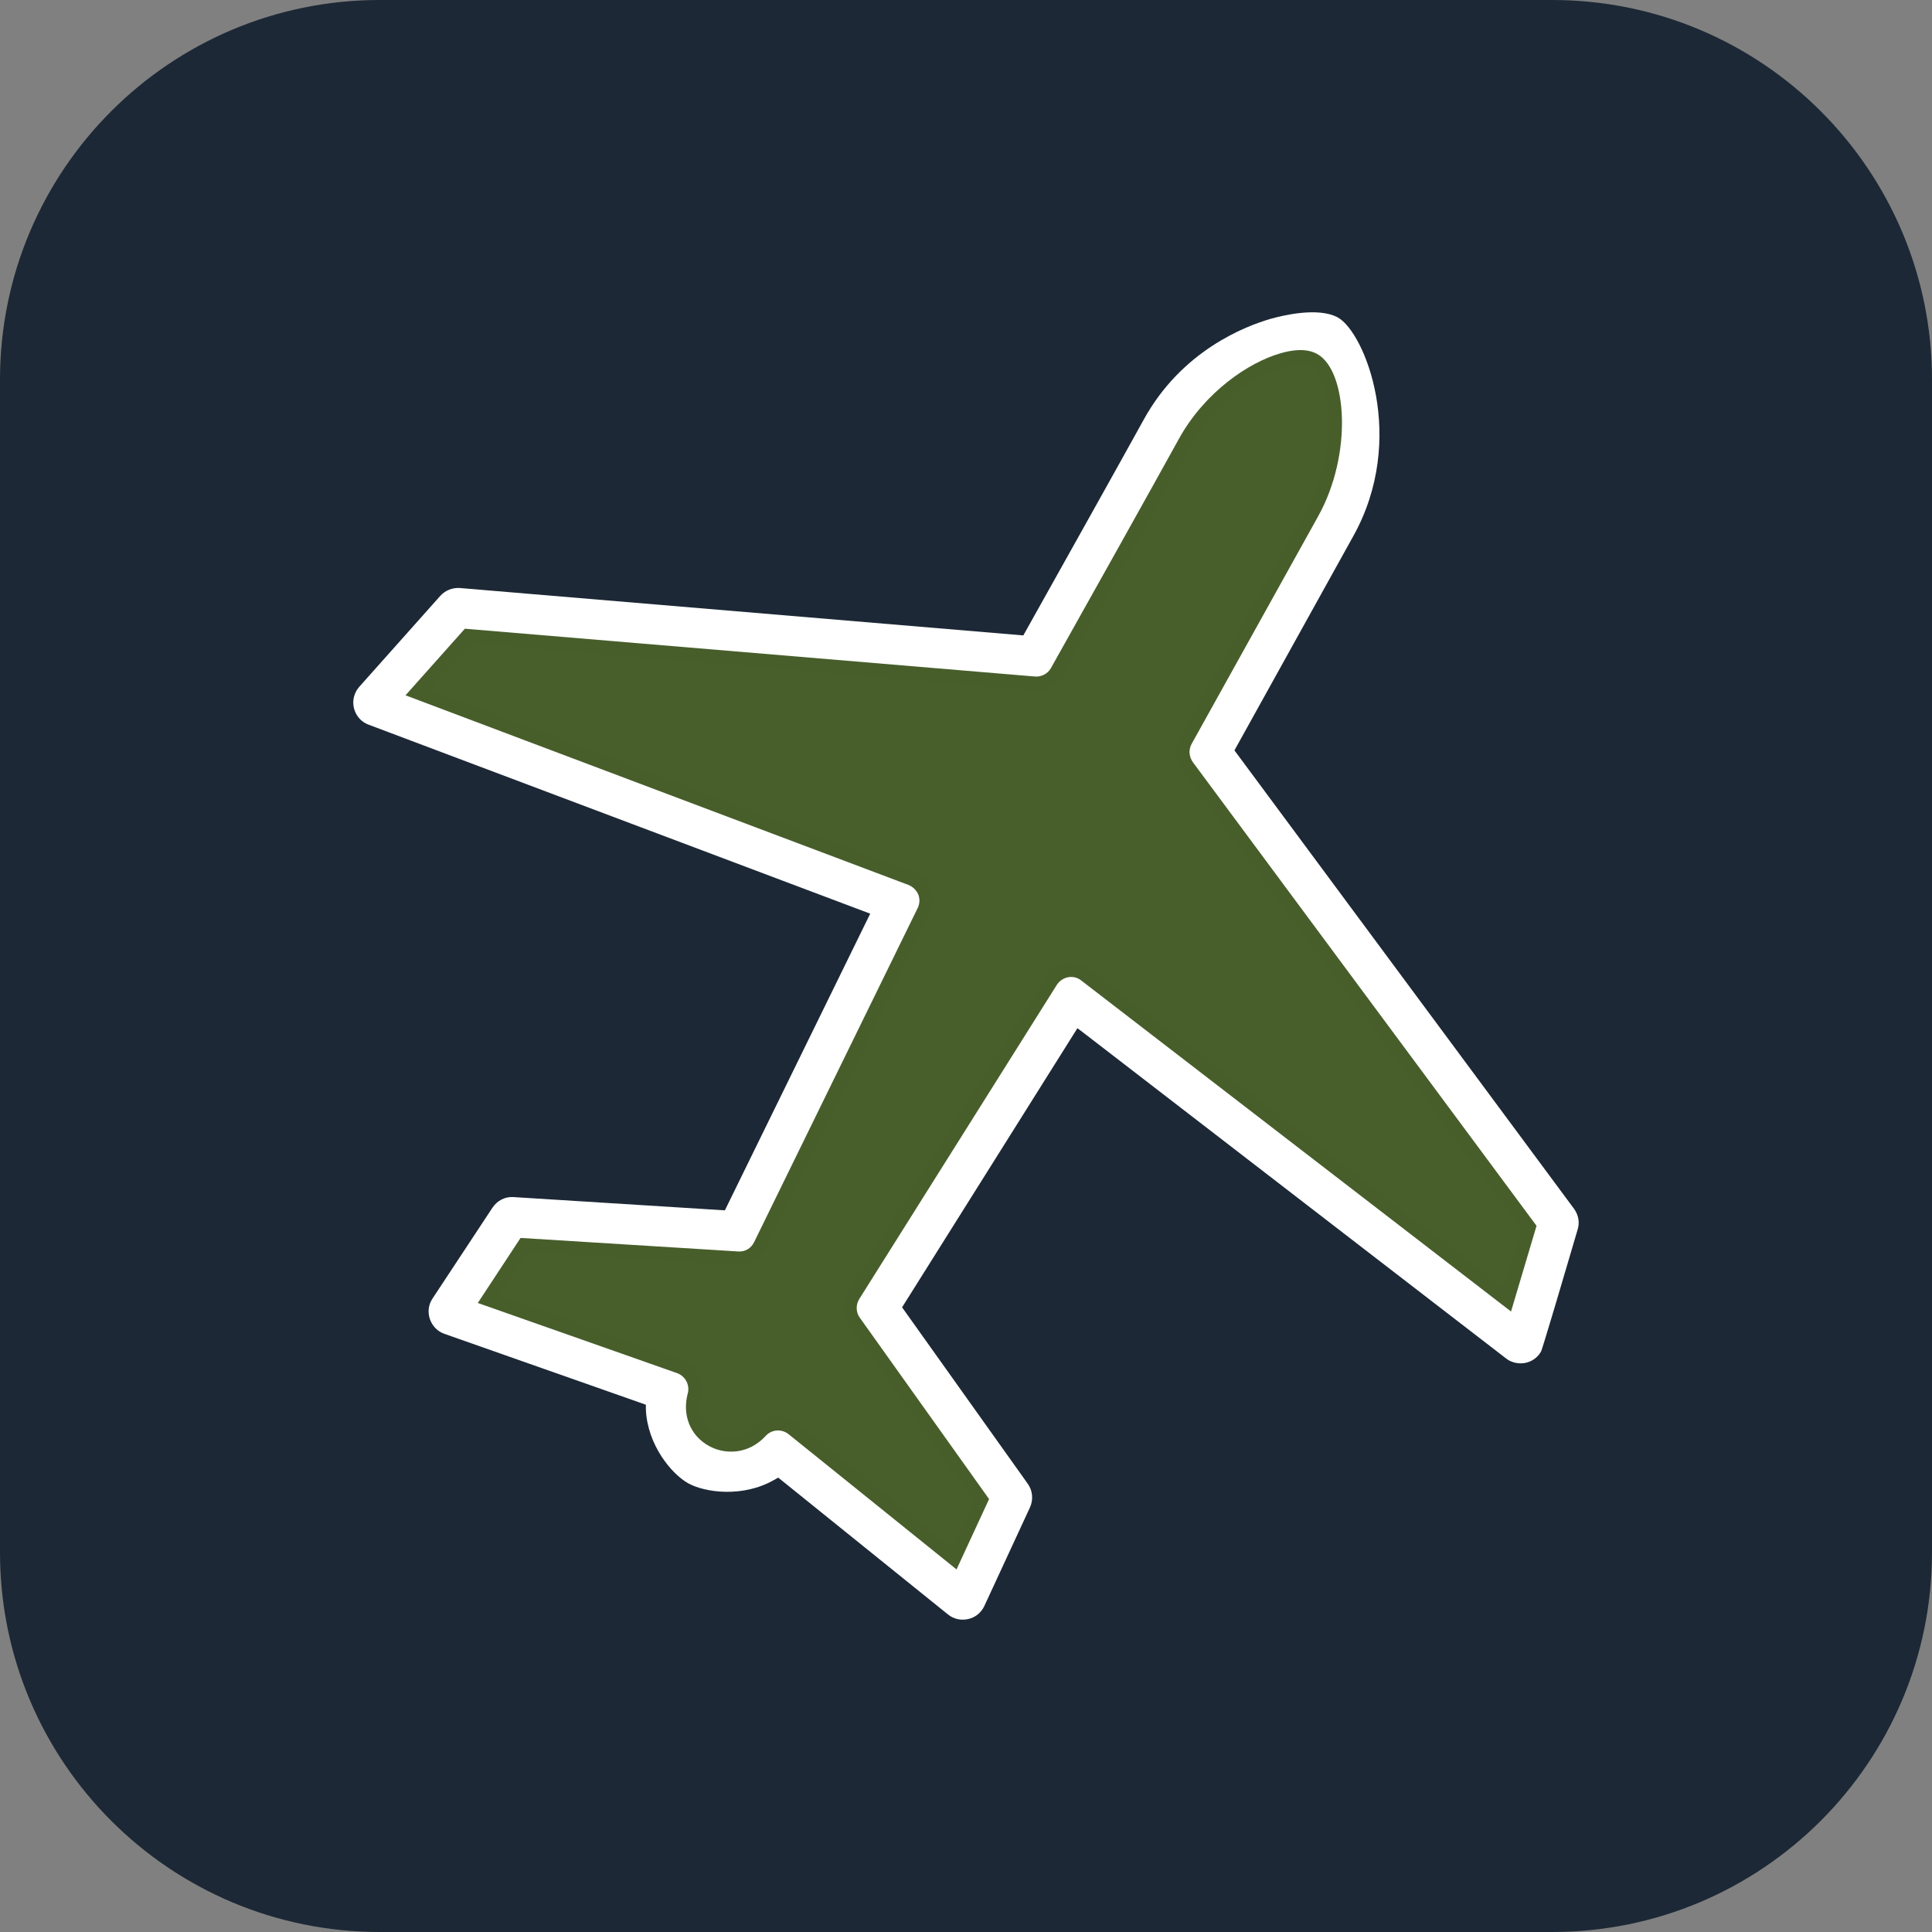
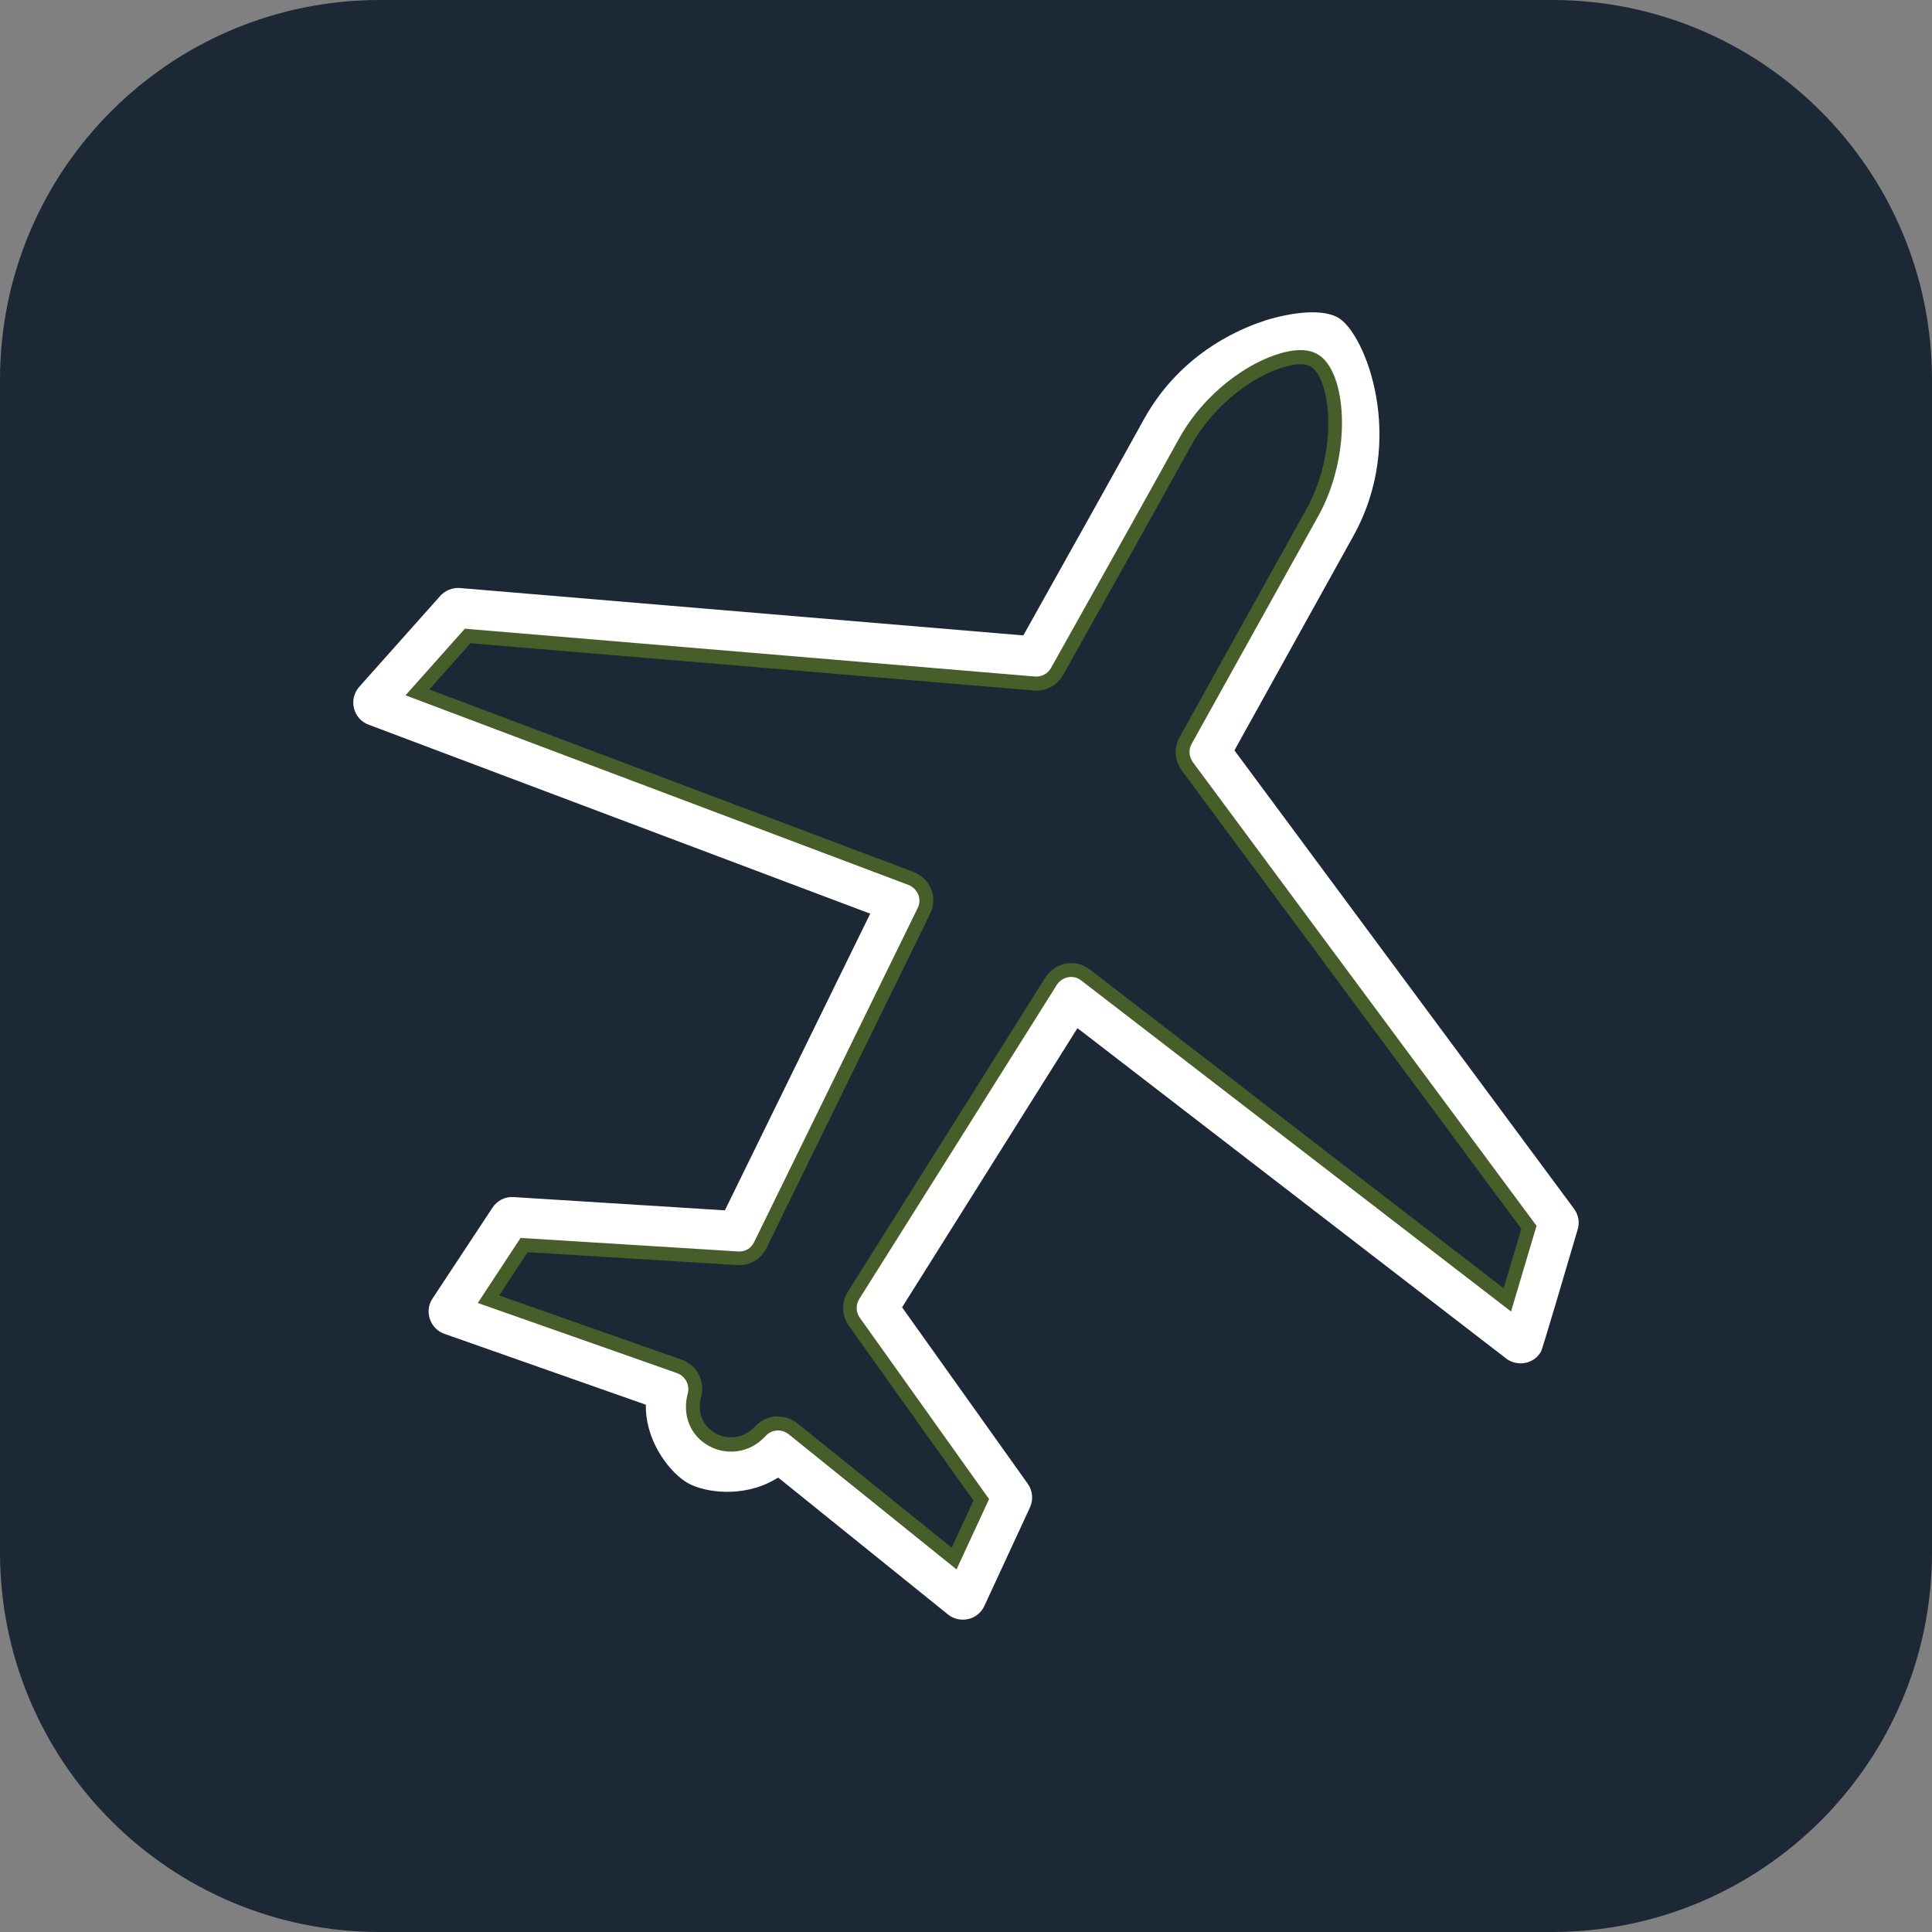
<svg xmlns="http://www.w3.org/2000/svg" width="36" height="36" viewBox="0 0 36 36" fill="none">
  <rect x="0" y="0" width="36" height="36" fill="#808080" stroke="none" />
  <path d="M36 7.075V28.925C36 32.832 32.832 36 28.922 36H7.075C3.168 36 0 32.832 0 28.925V7.075C0 3.168 3.168 0 7.075 0H28.922C32.832 0 36 3.168 36 7.075Z" fill="#1C2835" />
  <path d="M29.33 22.524L23.002 13.982L25.217 9.989C26.227 8.176 25.432 6.198 24.931 5.917C24.563 5.712 23.877 5.884 23.677 5.941C23.202 6.078 22.021 6.533 21.314 7.815C20.842 8.67 19.811 10.513 19.11 11.765L19.068 11.84L8.571 10.957C8.433 10.947 8.296 11.001 8.205 11.102L6.694 12.798C6.598 12.907 6.561 13.055 6.595 13.195C6.631 13.338 6.73 13.452 6.865 13.502L16.215 17.025L13.507 22.553L9.571 22.306C9.41 22.293 9.262 22.374 9.176 22.504L8.059 24.197C7.984 24.308 7.966 24.448 8.01 24.578C8.054 24.708 8.153 24.809 8.278 24.853L12.035 26.175V26.263C12.063 26.923 12.512 27.465 12.824 27.639C13.138 27.813 13.842 27.909 14.423 27.577L14.501 27.533L17.664 30.083C17.768 30.168 17.908 30.2 18.043 30.168C18.173 30.14 18.284 30.049 18.341 29.927L19.193 28.086C19.258 27.943 19.242 27.772 19.149 27.645L16.809 24.36L20.076 19.159L20.19 19.245L28.06 25.31C28.081 25.326 28.099 25.339 28.117 25.349C28.338 25.466 28.6 25.391 28.717 25.18C28.753 25.092 29.145 23.773 29.397 22.911C29.439 22.779 29.413 22.639 29.33 22.524ZM28.089 24.222L20.229 18.168C20.13 18.09 20.008 18.061 19.886 18.082C19.762 18.105 19.655 18.178 19.588 18.282L15.906 24.139C15.812 24.29 15.818 24.485 15.921 24.63L18.287 27.948L17.781 29.044L14.774 26.622C14.595 26.479 14.33 26.497 14.174 26.666C13.894 26.97 13.52 26.967 13.273 26.829C12.977 26.666 12.847 26.338 12.941 25.996C12.993 25.801 12.907 25.593 12.728 25.495C12.715 25.484 12.697 25.477 12.663 25.463L9.103 24.212L9.768 23.202L13.746 23.449C13.927 23.464 14.091 23.363 14.169 23.202L17.217 16.976C17.272 16.864 17.277 16.734 17.233 16.623C17.186 16.506 17.093 16.415 16.976 16.371L7.779 12.904L8.716 11.853L8.781 11.858L19.276 12.738C19.448 12.754 19.614 12.666 19.697 12.518C20.39 11.282 21.569 9.173 22.083 8.241C22.543 7.41 23.327 6.873 23.901 6.712C24.074 6.66 24.319 6.621 24.485 6.714C24.929 6.964 25.097 8.397 24.451 9.56C23.942 10.474 22.774 12.575 22.093 13.8C22.008 13.953 22.021 14.135 22.125 14.281L28.491 22.87L28.089 24.222Z" fill="white" />
-   <path d="M28.491 22.87L28.089 24.222L20.229 18.168C20.13 18.09 20.008 18.061 19.886 18.082C19.762 18.105 19.655 18.178 19.588 18.282L15.906 24.139C15.812 24.29 15.818 24.485 15.921 24.63L18.287 27.948L17.781 29.044L14.774 26.622C14.595 26.479 14.33 26.497 14.174 26.666C13.894 26.97 13.52 26.967 13.273 26.829C12.977 26.666 12.847 26.338 12.941 25.996C12.993 25.801 12.907 25.593 12.728 25.495C12.715 25.484 12.697 25.477 12.663 25.463L9.103 24.212L9.768 23.202L13.746 23.449C13.927 23.464 14.091 23.363 14.169 23.202L17.217 16.976C17.272 16.864 17.277 16.734 17.233 16.623C17.186 16.506 17.093 16.415 16.976 16.371L7.779 12.904L8.716 11.853L8.781 11.858L19.276 12.738C19.448 12.754 19.614 12.666 19.697 12.518C20.39 11.282 21.569 9.173 22.083 8.241C22.543 7.41 23.327 6.873 23.901 6.712C24.074 6.66 24.319 6.621 24.485 6.714C24.929 6.964 25.097 8.397 24.451 9.56C23.942 10.474 22.774 12.575 22.093 13.8C22.008 13.953 22.021 14.135 22.125 14.281L28.491 22.87Z" fill="#485E2B" />
  <path d="M17.83 29.249L14.693 26.723C14.566 26.622 14.379 26.634 14.27 26.754C13.943 27.11 13.502 27.105 13.211 26.944C12.86 26.751 12.707 26.364 12.816 25.962C12.852 25.824 12.79 25.679 12.665 25.609C12.642 25.596 12.632 25.591 12.616 25.586L8.903 24.279L9.7 23.067L13.754 23.319C13.883 23.329 13.995 23.262 14.052 23.145L17.1 16.919C17.139 16.841 17.142 16.747 17.111 16.669C17.077 16.589 17.012 16.524 16.929 16.49L7.556 12.956L8.662 11.715L8.792 11.726L19.287 12.606C19.403 12.616 19.525 12.554 19.582 12.45C20.276 11.214 21.455 9.106 21.969 8.174C22.449 7.306 23.267 6.751 23.864 6.582C24.059 6.525 24.337 6.478 24.547 6.598C25.1 6.907 25.209 8.459 24.562 9.62C24.054 10.534 22.885 12.634 22.205 13.86C22.145 13.969 22.153 14.096 22.228 14.203L28.631 22.841L28.156 24.438L20.146 18.269C20.076 18.214 19.99 18.193 19.904 18.209C19.819 18.225 19.741 18.276 19.692 18.352L16.01 24.207C15.945 24.313 15.947 24.451 16.02 24.552L18.43 27.933L17.822 29.247L17.83 29.249ZM14.499 26.396C14.623 26.396 14.751 26.437 14.857 26.52L17.734 28.839L18.139 27.961L15.818 24.705C15.683 24.518 15.675 24.269 15.797 24.072L19.479 18.214C19.567 18.077 19.705 17.986 19.863 17.954C20.026 17.926 20.182 17.965 20.309 18.066L28.018 24.004L28.348 22.896L22.021 14.358C21.886 14.169 21.87 13.933 21.979 13.738C22.659 12.512 23.828 10.412 24.337 9.498C24.965 8.366 24.781 7.031 24.42 6.829C24.321 6.772 24.142 6.774 23.937 6.836C23.389 6.99 22.639 7.504 22.195 8.303C21.68 9.236 20.502 11.344 19.808 12.58C19.699 12.775 19.486 12.886 19.263 12.866L8.768 11.985L8 12.847L17.02 16.246C17.17 16.303 17.292 16.423 17.352 16.571C17.409 16.719 17.404 16.885 17.331 17.028L14.283 23.254C14.179 23.467 13.961 23.591 13.733 23.573L9.833 23.332L9.301 24.139L12.704 25.336C12.746 25.352 12.78 25.365 12.808 25.388C13.019 25.503 13.133 25.77 13.065 26.024C12.988 26.313 13.091 26.575 13.335 26.71C13.538 26.822 13.847 26.824 14.078 26.572C14.19 26.453 14.343 26.39 14.496 26.39L14.499 26.396Z" fill="#475E2B" />
</svg>